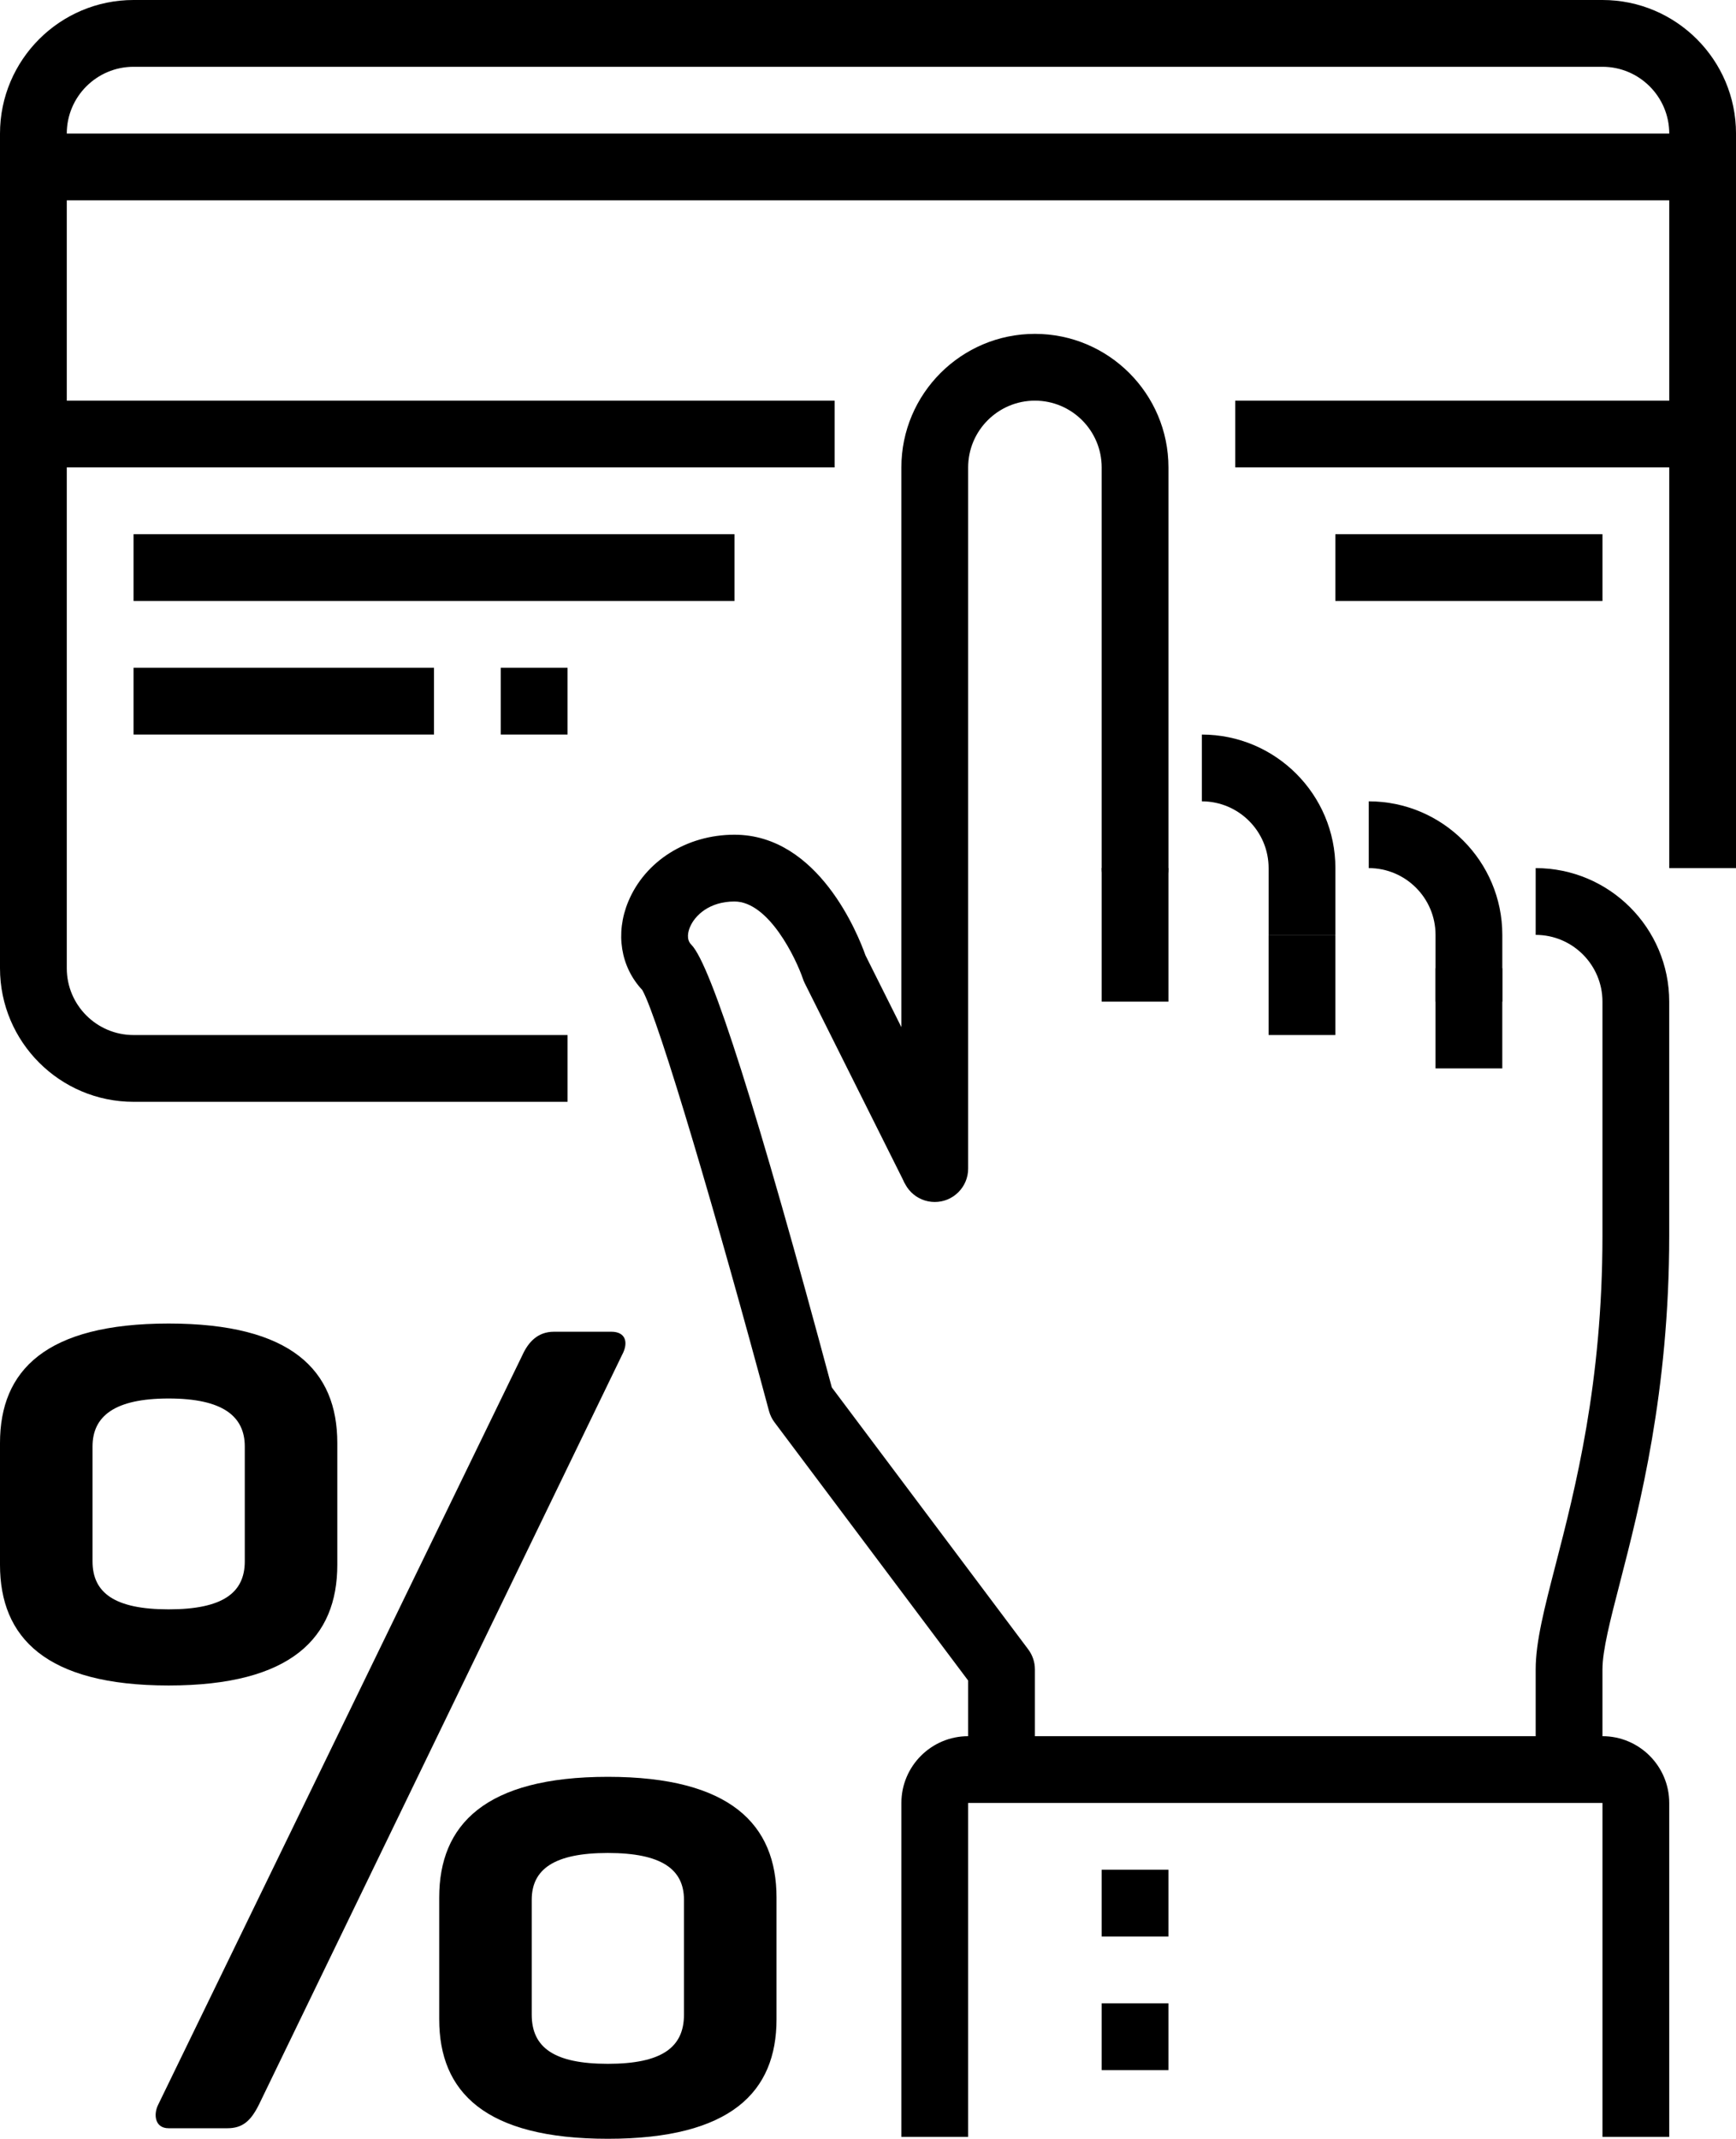
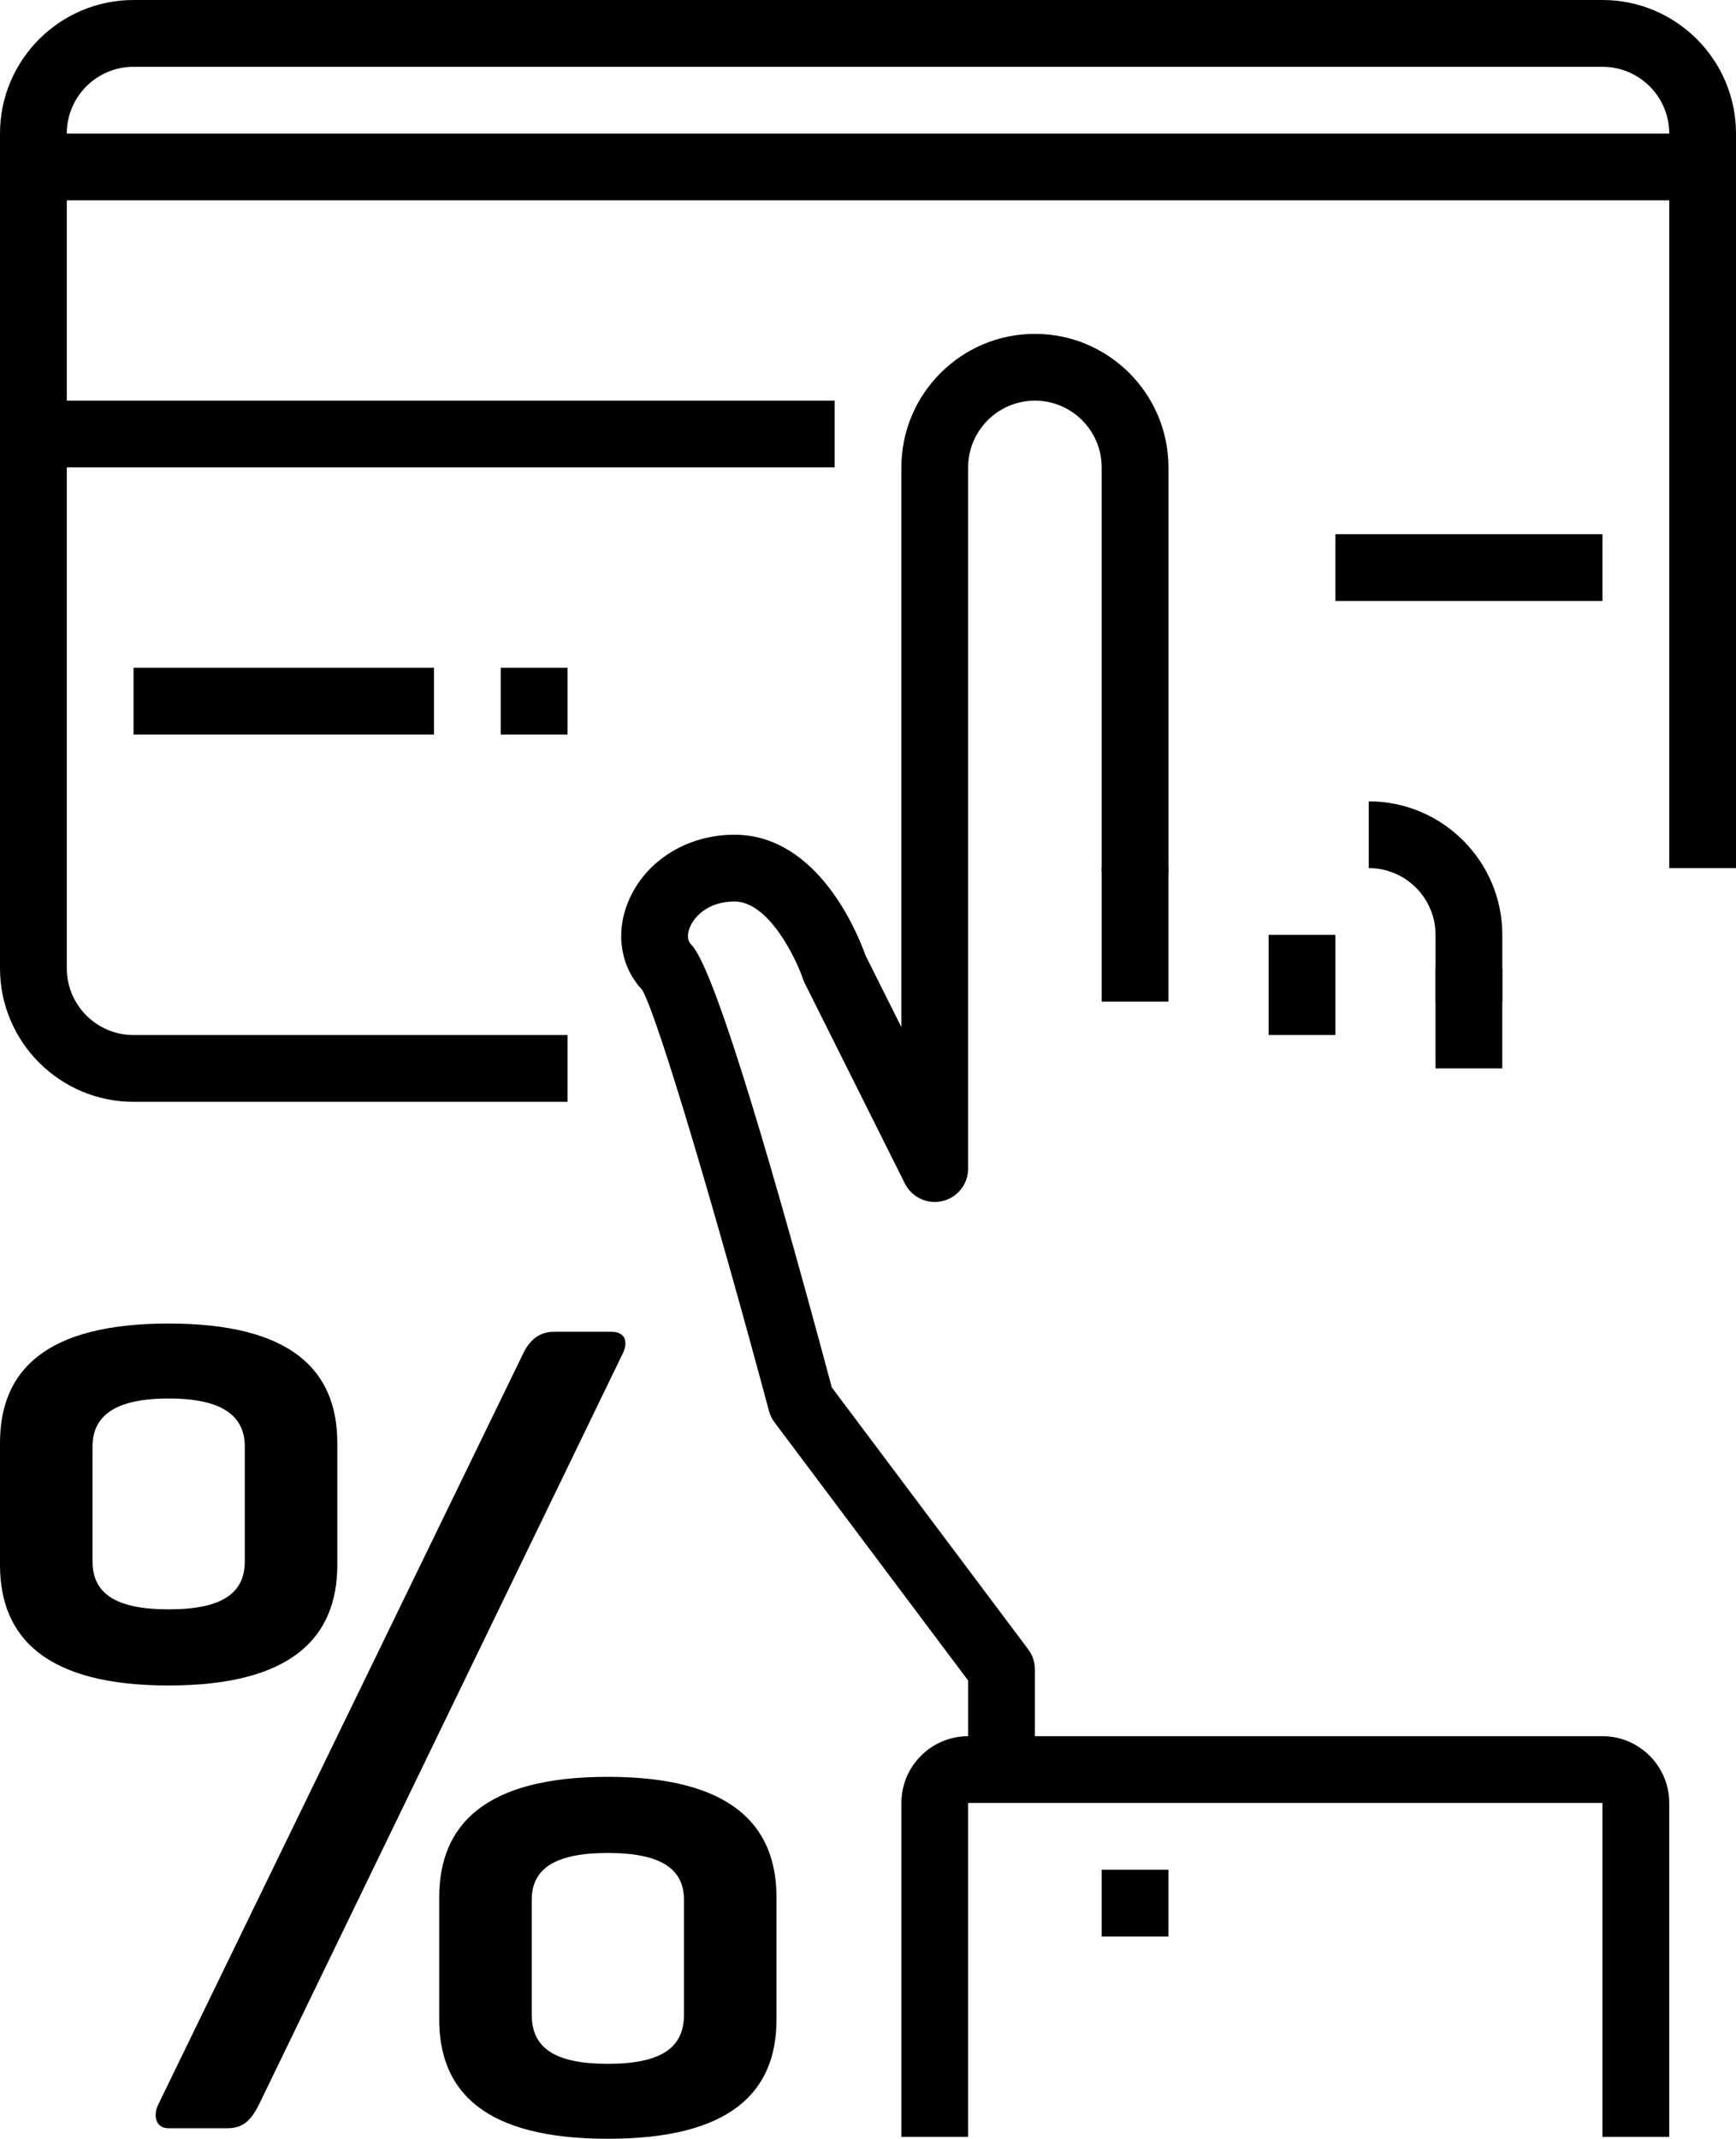
<svg xmlns="http://www.w3.org/2000/svg" version="1.1" id="Layer_1" x="0px" y="0px" width="117.813px" height="145.131px" viewBox="0 0 117.813 145.131" enable-background="new 0 0 117.813 145.131" xml:space="preserve">
  <g>
    <g>
      <g>
        <g>
          <g>
            <rect x="97.421" y="65.703" width="4.531" height="6.796" />
          </g>
          <g>
            <rect x="86.093" y="63.438" width="4.531" height="6.796" />
          </g>
          <g>
            <rect x="74.765" y="58.906" width="4.531" height="9.063" />
          </g>
          <g>
            <path d="M113.282,145h-4.531v-22.657H65.703V145h-4.531v-22.657c0-2.497,2.034-4.531,4.531-4.531h43.048       c2.497,0,4.531,2.034,4.531,4.531V145z" />
          </g>
          <g>
-             <path d="M108.75,120.077h-4.532v-6.797c0-1.867,0.591-4.152,1.339-7.047c1.348-5.214,3.193-12.358,3.193-22.405V67.969       c0-2.499-2.033-4.531-4.532-4.531v-4.531c4.999,0,9.063,4.065,9.063,9.063v15.859c0,10.624-2.01,18.395-3.337,23.538       c-0.668,2.582-1.194,4.625-1.194,5.914V120.077z" />
-           </g>
+             </g>
          <g>
            <path d="M101.953,67.969h-4.531v-4.531c0-2.5-2.032-4.531-4.531-4.531v-4.531c4.999,0,9.063,4.065,9.063,9.063V67.969z" />
          </g>
          <g>
-             <path d="M90.625,63.438h-4.531v-4.531c0-2.5-2.032-4.531-4.531-4.531v-4.531c4.999,0,9.063,4.065,9.063,9.063V63.438z" />
-           </g>
+             </g>
          <g>
            <path d="M63.437,81.563c-1.252,0-2.266-1.014-2.266-2.266V31.718c0-4.997,4.065-9.063,9.063-9.063       c4.998,0,9.063,4.065,9.063,9.063v27.188c0,1.251-1.013,2.266-2.266,2.266c-1.252,0-2.266-1.015-2.266-2.266V31.718       c0-2.499-2.032-4.531-4.531-4.531c-2.497,0-4.531,2.032-4.531,4.531v47.579C65.703,80.549,64.69,81.563,63.437,81.563z" />
          </g>
          <g>
            <path d="M70.234,120.077h-4.531v-6.04l-13.14-17.522c-0.175-0.23-0.301-0.494-0.376-0.772       c-3.379-12.609-7.485-26.619-8.6-28.566c-1.472-1.572-1.84-3.851-0.952-5.994c1.144-2.759,3.974-4.542,7.209-4.542       c5.708,0,8.402,6.803,8.89,8.183l6.73,13.46l-4.054,2.027l-6.797-13.594c-0.049-0.097-0.089-0.195-0.122-0.296       c-0.46-1.357-2.308-5.248-4.647-5.248c-1.698,0-2.689,0.94-3.022,1.744c-0.12,0.289-0.267,0.827,0.093,1.185       c1.338,1.337,4.547,11.446,9.536,30.045l13.331,17.776c0.293,0.392,0.452,0.867,0.452,1.357V120.077z" />
          </g>
        </g>
      </g>
      <g>
        <path d="M38.516,74.766H9.063C4.064,74.766,0,70.699,0,65.703V9.063C0,4.065,4.064,0,9.063,0h99.688     c4.998,0,9.063,4.065,9.063,9.063v49.844h-4.531V9.063c0-2.5-2.034-4.531-4.531-4.531H9.063c-2.498,0-4.531,2.032-4.531,4.531     v56.641c0,2.5,2.033,4.531,4.531,4.531h29.454V74.766z" />
      </g>
      <g>
        <rect x="2.266" y="9.063" width="113.282" height="4.531" />
      </g>
      <g>
        <rect x="2.266" y="27.187" width="54.375" height="4.531" />
      </g>
      <g>
-         <rect x="9.063" y="36.25" width="40.782" height="4.531" />
-       </g>
+         </g>
      <g>
-         <rect x="83.828" y="27.187" width="31.72" height="4.531" />
-       </g>
+         </g>
      <g>
        <rect x="9.063" y="45.312" width="20.39" height="4.532" />
      </g>
      <g>
        <rect x="90.625" y="36.25" width="18.126" height="4.531" />
      </g>
      <g>
        <rect x="74.765" y="126.874" width="4.531" height="4.532" />
      </g>
      <g>
-         <rect x="74.765" y="135.938" width="4.531" height="4.531" />
-       </g>
+         </g>
      <g>
        <rect x="33.985" y="45.312" width="4.531" height="4.532" />
      </g>
    </g>
  </g>
  <g>
    <path d="M0,97.919c0-4.929,3.1-8.108,11.445-8.108s11.446,3.18,11.446,8.108v8.266c0,4.928-3.1,8.187-11.446,8.187   S0,111.112,0,106.185V97.919z M16.612,98.156c0-2.065-1.51-3.259-5.167-3.259s-5.166,1.193-5.166,3.259v7.79   c0,2.146,1.51,3.259,5.166,3.259s5.167-1.112,5.167-3.259V98.156z M17.566,142.826c-0.557,1.112-1.113,1.59-2.146,1.59h-3.974   c-0.954,0-1.033-0.953-0.715-1.59l24.72-50.869c0.397-0.875,1.033-1.59,2.146-1.59h3.895c0.954,0,1.192,0.715,0.716,1.59   L17.566,142.826z M29.807,128.758c0-4.929,3.099-8.188,11.445-8.188c8.346,0,11.446,3.259,11.446,8.188v8.266   c0,4.929-3.1,8.107-11.446,8.107c-8.346,0-11.445-3.179-11.445-8.107V128.758z M46.418,128.916c0-2.066-1.51-3.179-5.166-3.179   s-5.167,1.112-5.167,3.179v7.79c0,2.226,1.51,3.338,5.167,3.338s5.166-1.112,5.166-3.338V128.916z" />
  </g>
</svg>